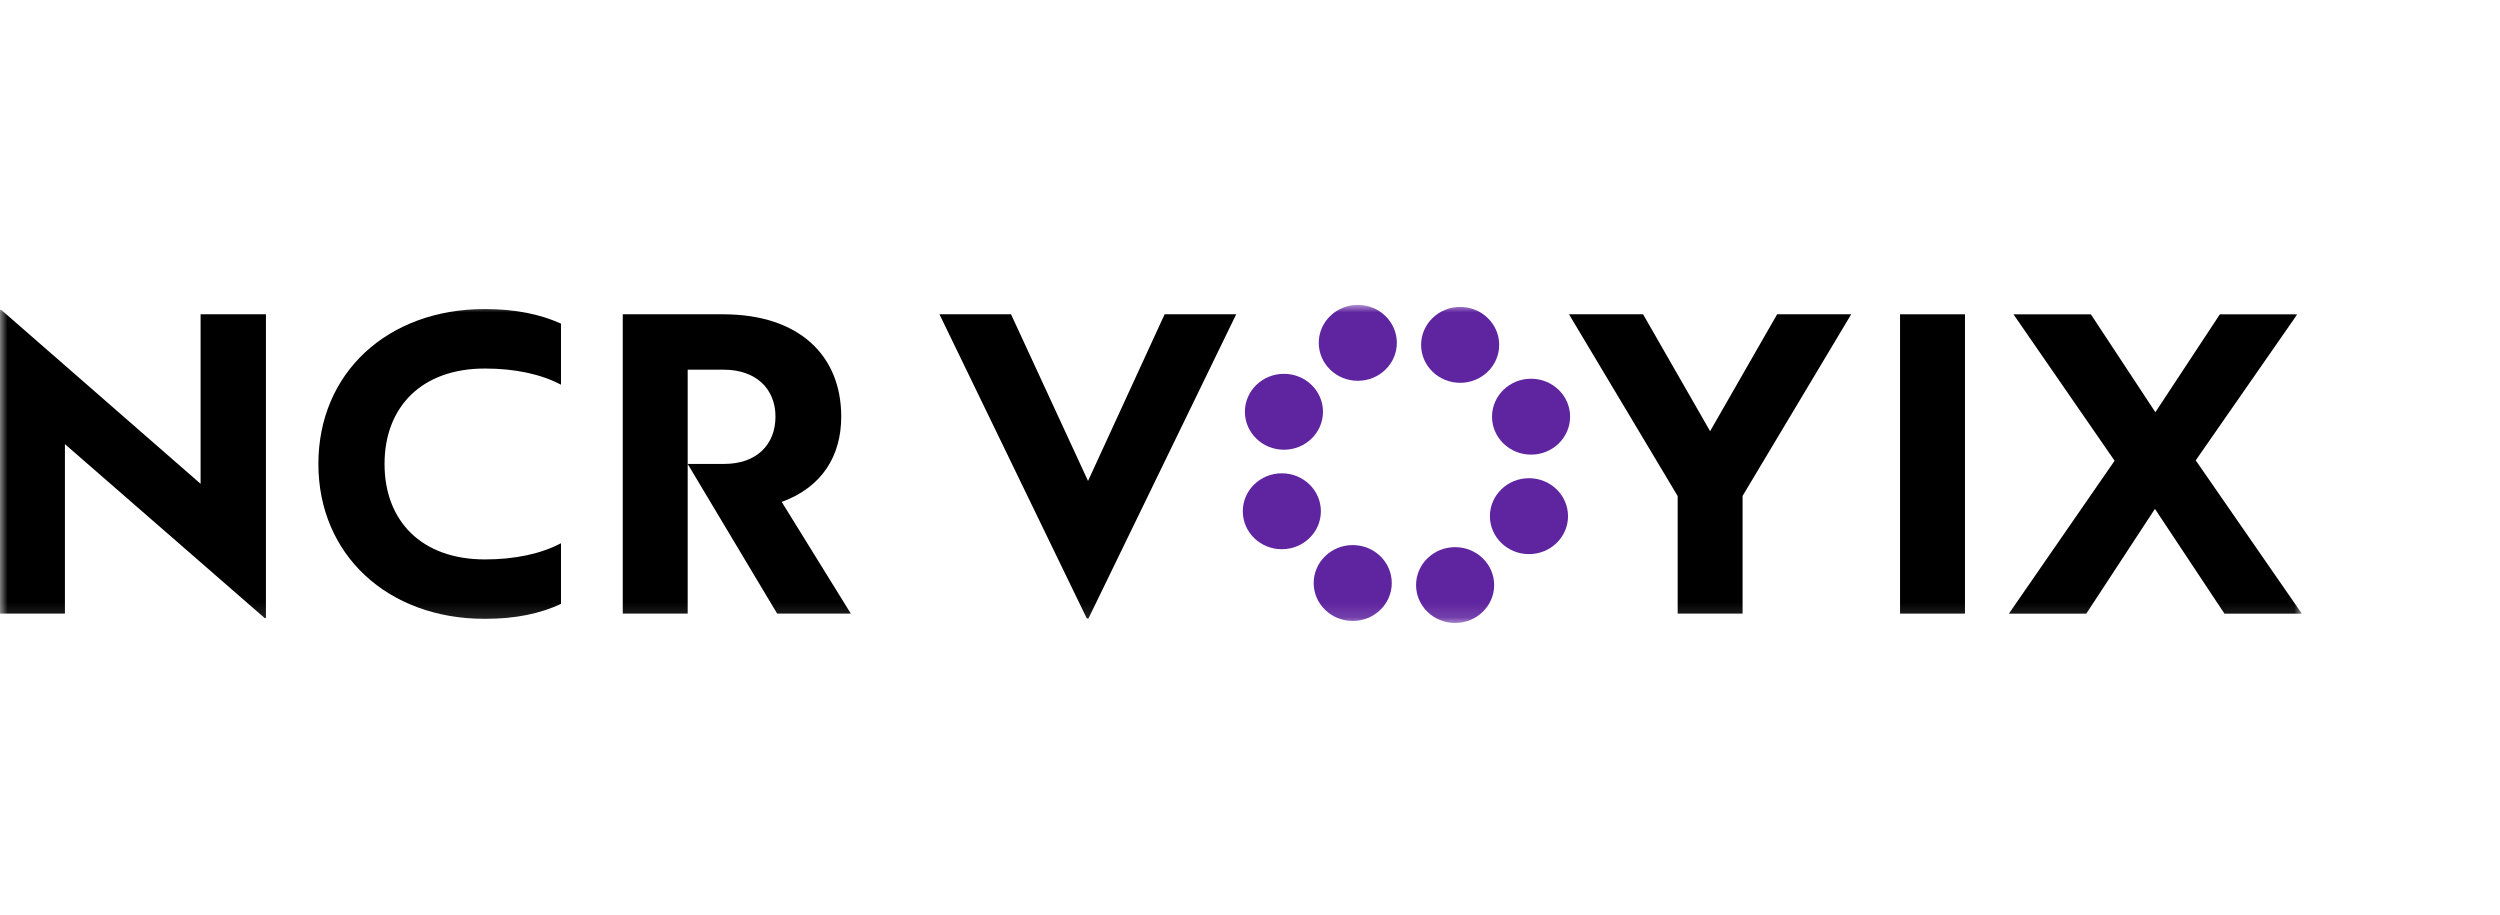
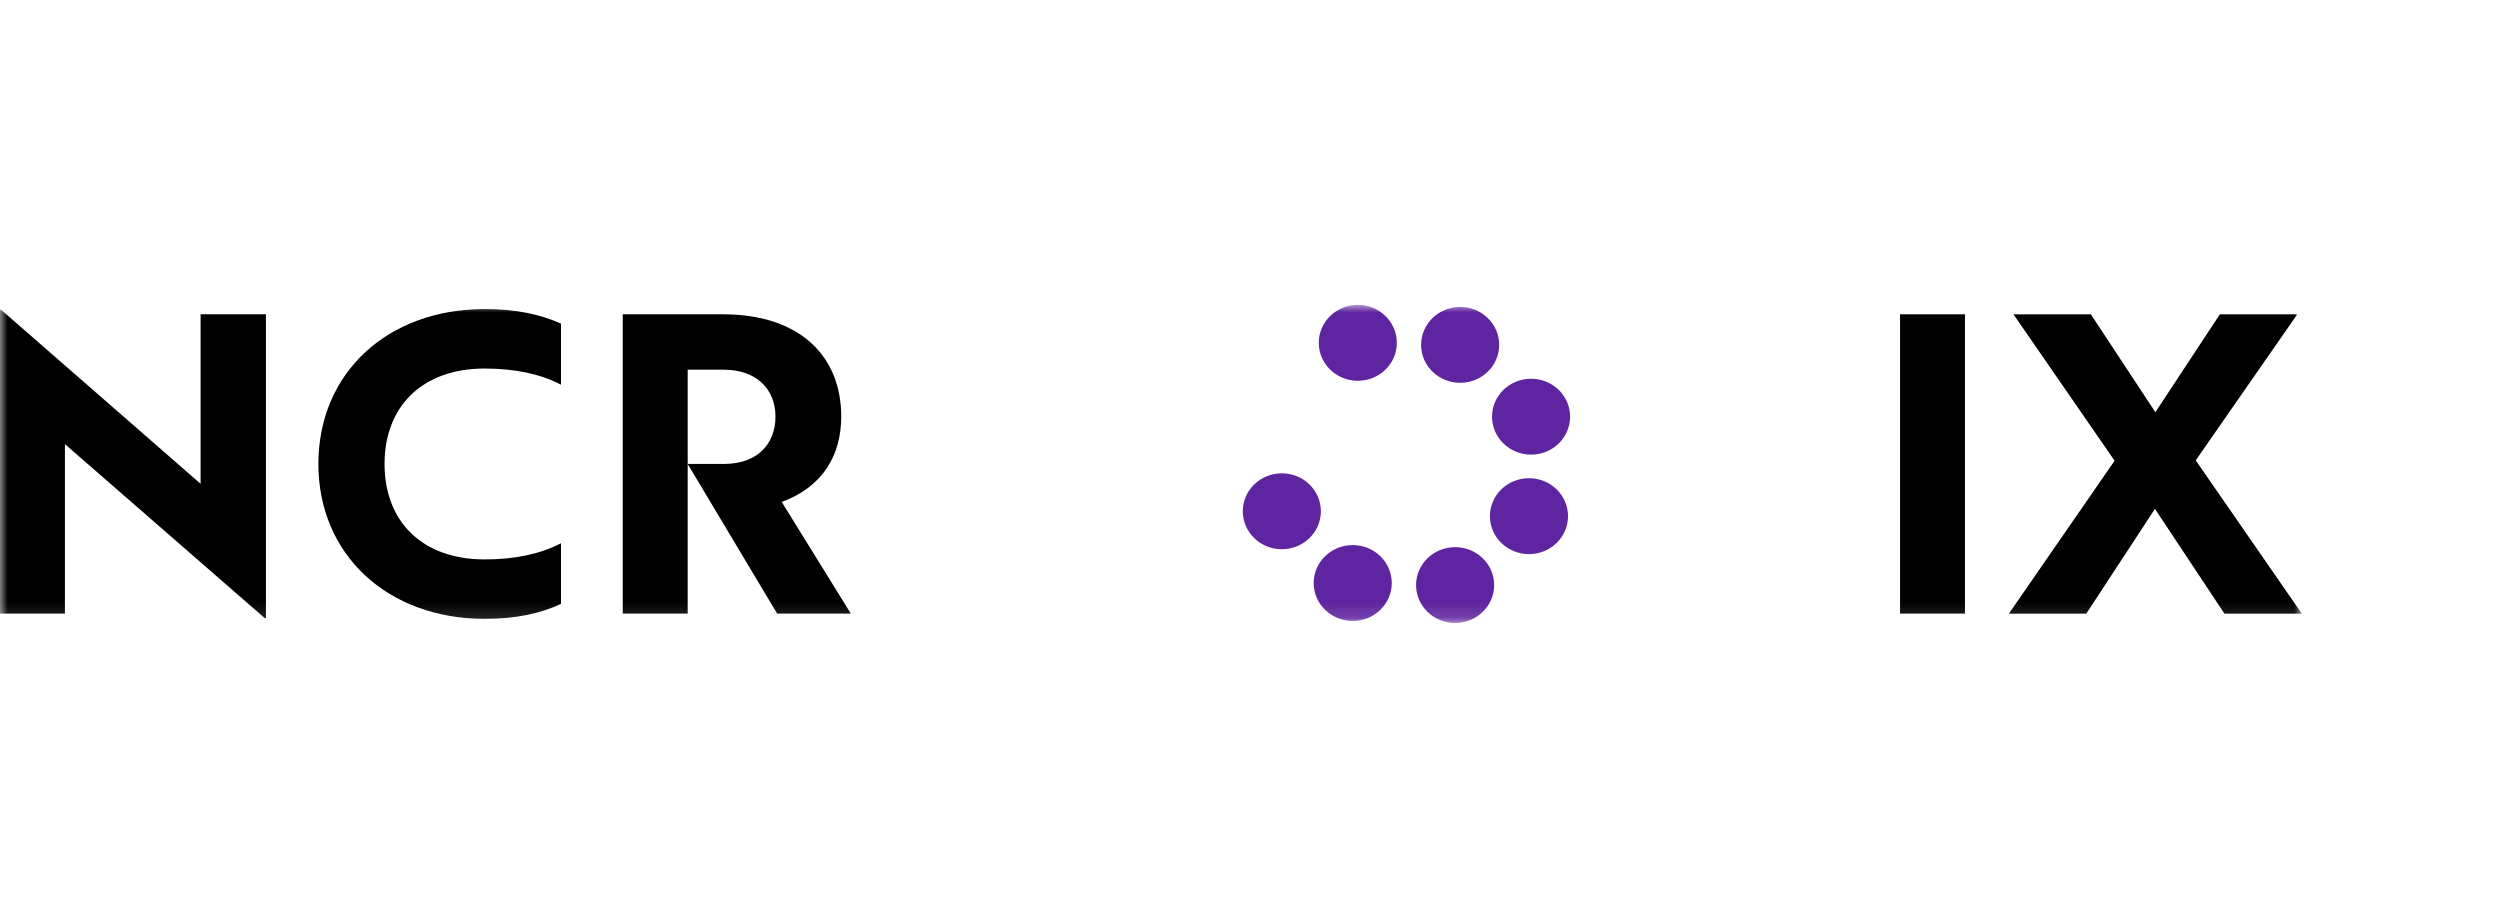
<svg xmlns="http://www.w3.org/2000/svg" width="164" height="60" viewBox="0 0 164 60" fill="none">
  <mask id="mask0_9646_20609" style="mask-type:luminance" maskUnits="userSpaceOnUse" x="0" y="20" width="151" height="21">
    <path d="M151 20H0V40.87H151V20Z" fill="white" />
  </mask>
  <g mask="url(#mask0_9646_20609)">
    <path d="M4.259 29.135V40.253H0V20.328H0.082L13.159 31.738V20.618H17.445V40.545H17.363L4.259 29.135Z" fill="black" />
    <path d="M20.886 30.435C20.886 24.464 25.417 20.273 31.805 20.273C33.825 20.273 35.437 20.618 36.801 21.229V25.236C35.49 24.546 33.797 24.176 31.805 24.176C27.656 24.176 25.226 26.697 25.226 30.437C25.226 34.177 27.656 36.698 31.805 36.698C33.797 36.698 35.49 36.327 36.801 35.636V39.616C35.437 40.252 33.825 40.597 31.805 40.597C25.417 40.597 20.886 36.379 20.886 30.435Z" fill="black" />
    <path d="M40.853 20.618H47.433C52.428 20.618 55.185 23.325 55.185 27.33C55.185 29.878 53.956 31.946 51.281 32.927L55.813 40.251H50.98L45.11 30.433H47.512C49.614 30.433 50.871 29.185 50.871 27.33C50.871 25.475 49.56 24.252 47.486 24.252H45.112V40.251H40.853V20.618Z" fill="black" />
-     <path d="M61.629 20.618H66.324L71.375 31.55L76.399 20.618H81.094L71.403 40.57H71.294L61.629 20.618Z" fill="black" />
-     <path d="M110.051 32.533L102.926 20.618H107.786L112.183 28.286L116.579 20.618H121.439L114.314 32.531V40.253H110.055V32.531L110.051 32.533Z" fill="black" />
    <path d="M124.643 20.618H128.902V40.253H124.643V20.618Z" fill="black" />
    <path d="M141.364 33.382L136.86 40.255H131.783L138.717 30.224L132.084 20.62H137.161L141.392 27.042L145.622 20.62H150.7L144.039 30.2L151 40.255H145.924L141.364 33.382Z" fill="black" />
    <path d="M95.786 25.113C97.2 25.113 98.347 23.999 98.347 22.624C98.347 21.248 97.2 20.134 95.786 20.134C94.371 20.134 93.225 21.248 93.225 22.624C93.225 23.999 94.371 25.113 95.786 25.113Z" fill="#5F249F" />
    <path d="M88.739 40.736C90.153 40.736 91.3 39.622 91.3 38.247C91.3 36.872 90.153 35.757 88.739 35.757C87.324 35.757 86.178 36.872 86.178 38.247C86.178 39.622 87.324 40.736 88.739 40.736Z" fill="#5F249F" />
    <path d="M89.072 24.98C90.486 24.98 91.633 23.865 91.633 22.49C91.633 21.115 90.486 20 89.072 20C87.657 20 86.511 21.115 86.511 22.49C86.511 23.865 87.657 24.98 89.072 24.98Z" fill="#5F249F" />
    <path d="M95.455 40.868C96.87 40.868 98.017 39.754 98.017 38.38C98.017 37.006 96.87 35.893 95.455 35.893C94.04 35.893 92.894 37.006 92.894 38.38C92.894 39.754 94.04 40.868 95.455 40.868Z" fill="#5F249F" />
-     <path d="M84.227 29.502C85.641 29.502 86.788 28.387 86.788 27.012C86.788 25.637 85.641 24.523 84.227 24.523C82.812 24.523 81.665 25.637 81.665 27.012C81.665 28.387 82.812 29.502 84.227 29.502Z" fill="#5F249F" />
    <path d="M100.3 36.35C101.715 36.35 102.862 35.235 102.862 33.86C102.862 32.485 101.715 31.37 100.3 31.37C98.886 31.37 97.739 32.485 97.739 33.86C97.739 35.235 98.886 36.35 100.3 36.35Z" fill="#5F249F" />
    <path d="M84.089 36.029C85.503 36.029 86.65 34.914 86.65 33.539C86.65 32.164 85.503 31.049 84.089 31.049C82.674 31.049 81.527 32.164 81.527 33.539C81.527 34.914 82.674 36.029 84.089 36.029Z" fill="#5F249F" />
    <path d="M100.438 29.824C101.852 29.824 102.999 28.71 102.999 27.334C102.999 25.959 101.852 24.845 100.438 24.845C99.024 24.845 97.877 25.959 97.877 27.334C97.877 28.71 99.024 29.824 100.438 29.824Z" fill="#5F249F" />
  </g>
</svg>